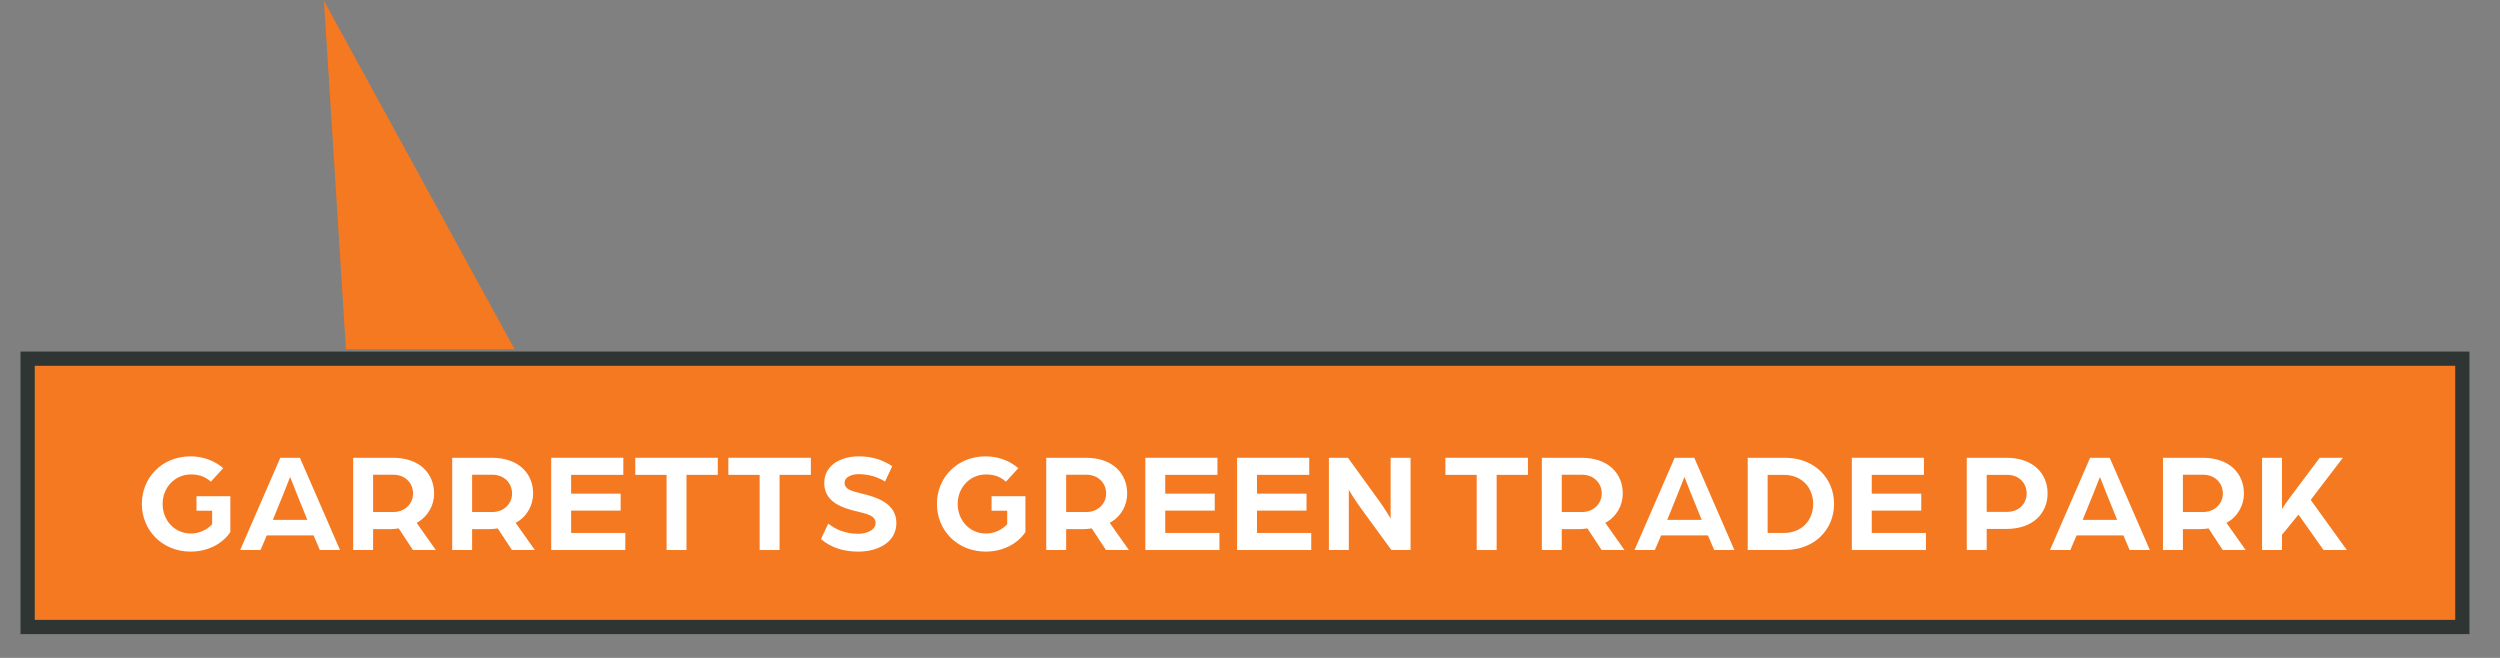
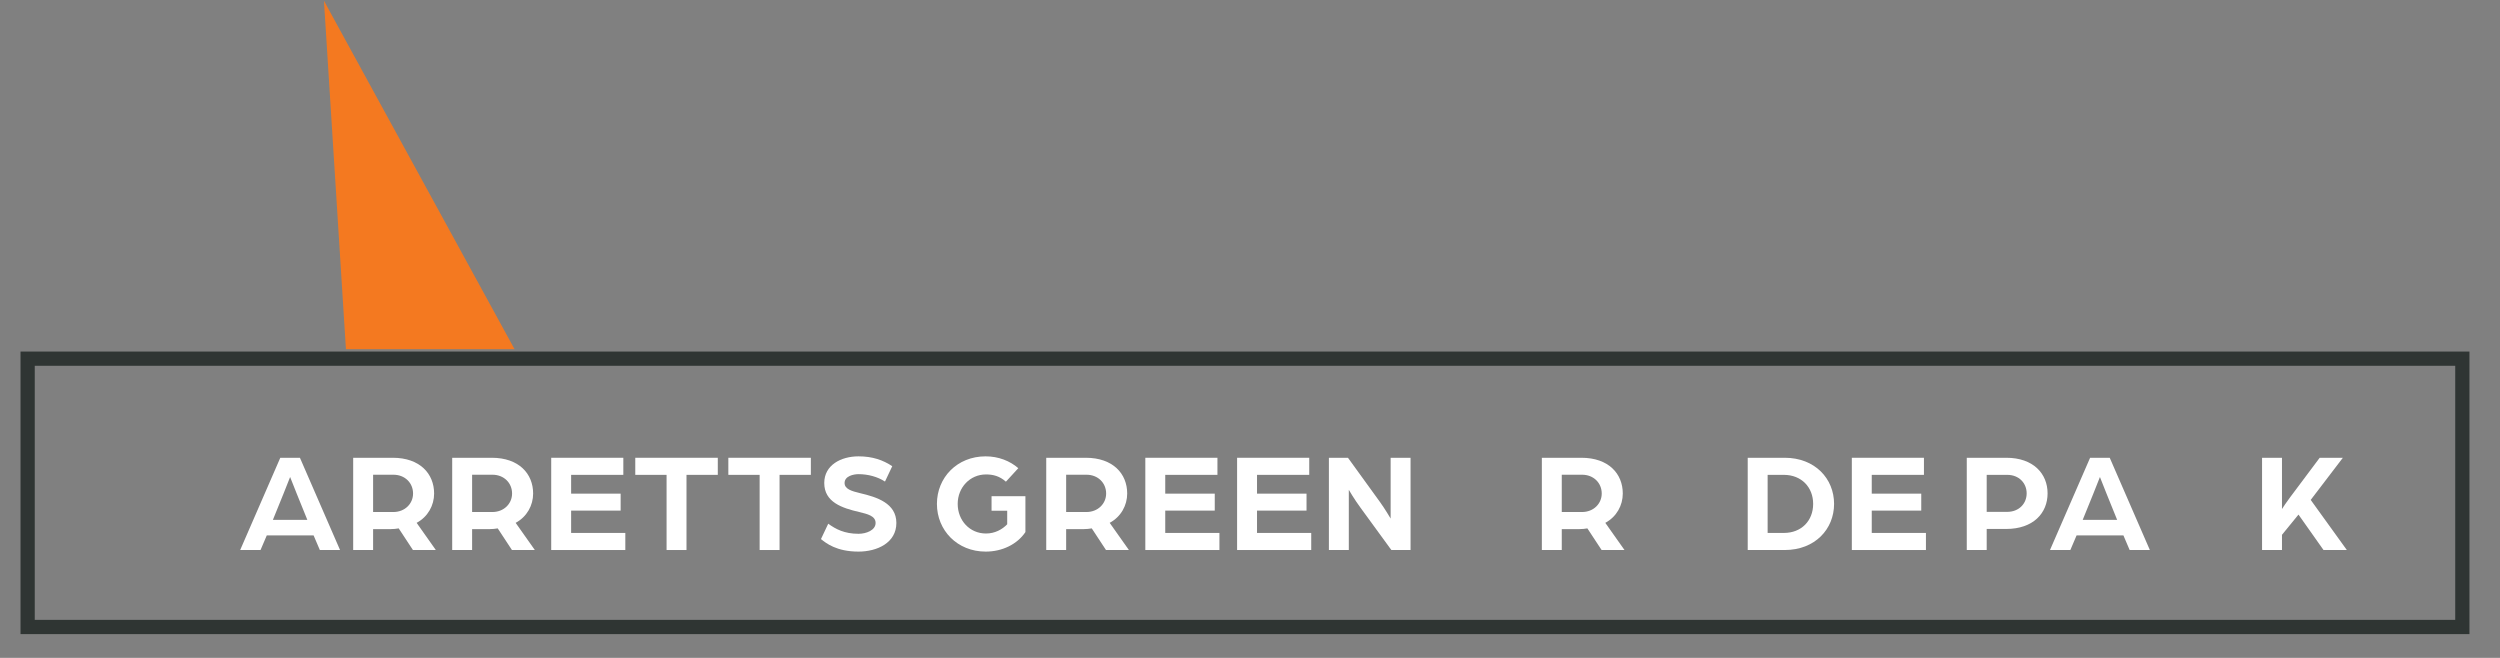
<svg xmlns="http://www.w3.org/2000/svg" width="100%" height="100%" viewBox="0 0 209 55" version="1.1" xml:space="preserve" style="fill-rule:evenodd;clip-rule:evenodd;">
  <rect x="0" y="0" width="209" height="55" fill="#808080" stroke="none" />
  <g transform="matrix(1,0,0,1,-8333.6,-3910.65)">
    <g transform="matrix(2.281,0,0,1.781,7890,3503)">
      <g transform="matrix(0.948,0,0,1.215,-4.548e-13,-259.514)">
-         <rect x="206.212" y="415.834" width="94.128" height="10.366" style="fill:rgb(244,121,32);" />
-       </g>
+         </g>
      <g transform="matrix(0.948,0,0,1.215,-4.548e-13,40.232)">
-         <path d="M212.515,176.583C213.158,176.583 213.736,176.297 214.049,175.829L214.049,174.443L212.74,174.443L212.74,175.004L213.345,175.004L213.345,175.527C213.153,175.73 212.867,175.884 212.526,175.884C211.893,175.884 211.431,175.378 211.431,174.74C211.431,174.108 211.904,173.602 212.526,173.602C212.795,173.602 213.048,173.662 213.296,173.882L213.774,173.36C213.45,173.079 213.01,172.903 212.509,172.903C211.409,172.903 210.628,173.723 210.628,174.74C210.628,175.763 211.415,176.583 212.515,176.583Z" style="fill:white;fill-rule:nonzero;" />
        <path d="M214.429,176.522L215.216,176.522L215.458,175.956L217.267,175.956L217.509,176.522L218.29,176.522L216.739,172.958L215.98,172.958L214.429,176.522ZM215.694,175.356L216.107,174.339C216.217,174.069 216.354,173.712 216.36,173.701C216.365,173.712 216.503,174.069 216.613,174.339L217.025,175.356L215.694,175.356Z" style="fill:white;fill-rule:nonzero;" />
        <path d="M218.798,176.522L219.568,176.522L219.568,175.714L220.255,175.714C220.36,175.714 220.453,175.703 220.558,175.686L221.108,176.522L221.993,176.522L221.251,175.472C221.691,175.235 221.927,174.795 221.927,174.339C221.927,173.574 221.377,172.958 220.327,172.958L218.798,172.958L218.798,176.522ZM219.568,175.054L219.568,173.613L220.354,173.613C220.8,173.613 221.113,173.932 221.113,174.339C221.113,174.729 220.8,175.054 220.349,175.054L219.568,175.054Z" style="fill:white;fill-rule:nonzero;" />
        <path d="M222.626,176.522L223.396,176.522L223.396,175.714L224.083,175.714C224.188,175.714 224.281,175.703 224.386,175.686L224.936,176.522L225.821,176.522L225.079,175.472C225.519,175.235 225.755,174.795 225.755,174.339C225.755,173.574 225.205,172.958 224.155,172.958L222.626,172.958L222.626,176.522ZM223.396,175.054L223.396,173.613L224.182,173.613C224.628,173.613 224.941,173.932 224.941,174.339C224.941,174.729 224.628,175.054 224.177,175.054L223.396,175.054Z" style="fill:white;fill-rule:nonzero;" />
        <path d="M226.454,176.522L229.319,176.522L229.319,175.862L227.224,175.862L227.224,174.999L229.138,174.999L229.138,174.344L227.224,174.344L227.224,173.618L229.242,173.618L229.242,172.958L226.454,172.958L226.454,176.522Z" style="fill:white;fill-rule:nonzero;" />
        <path d="M230.914,176.522L231.684,176.522L231.684,173.618L232.894,173.618L232.894,172.958L229.704,172.958L229.704,173.618L230.914,173.618L230.914,176.522Z" style="fill:white;fill-rule:nonzero;" />
        <path d="M234.512,176.522L235.282,176.522L235.282,173.618L236.492,173.618L236.492,172.958L233.302,172.958L233.302,173.618L234.512,173.618L234.512,176.522Z" style="fill:white;fill-rule:nonzero;" />
        <path d="M238.335,176.583C239.05,176.583 239.798,176.247 239.798,175.477C239.798,174.713 239.039,174.476 238.407,174.328C238.055,174.245 237.796,174.163 237.796,173.932C237.796,173.662 238.148,173.591 238.335,173.591C238.698,173.591 239.072,173.69 239.358,173.877L239.639,173.283C239.281,173.046 238.874,172.903 238.335,172.903C237.653,172.903 237.01,173.244 237.01,173.932C237.01,174.674 237.697,174.9 238.363,175.054C238.676,175.131 238.995,175.202 238.995,175.477C238.995,175.758 238.632,175.895 238.335,175.895C237.791,175.895 237.45,175.714 237.164,175.505L236.883,176.099C237.081,176.258 237.483,176.583 238.335,176.583Z" style="fill:white;fill-rule:nonzero;" />
        <path d="M243.252,176.583C243.896,176.583 244.473,176.297 244.787,175.829L244.787,174.443L243.478,174.443L243.478,175.004L244.083,175.004L244.083,175.527C243.89,175.73 243.604,175.884 243.263,175.884C242.631,175.884 242.169,175.378 242.169,174.74C242.169,174.108 242.642,173.602 243.263,173.602C243.533,173.602 243.786,173.662 244.033,173.882L244.512,173.36C244.187,173.079 243.747,172.903 243.247,172.903C242.147,172.903 241.366,173.723 241.366,174.74C241.366,175.763 242.152,176.583 243.252,176.583Z" style="fill:white;fill-rule:nonzero;" />
        <path d="M245.592,176.522L246.362,176.522L246.362,175.714L247.05,175.714C247.154,175.714 247.248,175.703 247.352,175.686L247.902,176.522L248.788,176.522L248.045,175.472C248.485,175.235 248.722,174.795 248.722,174.339C248.722,173.574 248.172,172.958 247.121,172.958L245.592,172.958L245.592,176.522ZM246.362,175.054L246.362,173.613L247.149,173.613C247.594,173.613 247.908,173.932 247.908,174.339C247.908,174.729 247.594,175.054 247.143,175.054L246.362,175.054Z" style="fill:white;fill-rule:nonzero;" />
        <path d="M249.423,176.522L252.288,176.522L252.288,175.862L250.193,175.862L250.193,174.999L252.107,174.999L252.107,174.344L250.193,174.344L250.193,173.618L252.211,173.618L252.211,172.958L249.423,172.958L249.423,176.522Z" style="fill:white;fill-rule:nonzero;" />
        <path d="M252.971,176.522L255.837,176.522L255.837,175.862L253.741,175.862L253.741,174.999L255.655,174.999L255.655,174.344L253.741,174.344L253.741,173.618L255.76,173.618L255.76,172.958L252.971,172.958L252.971,176.522Z" style="fill:white;fill-rule:nonzero;" />
        <path d="M256.52,176.522L257.29,176.522L257.29,174.196C257.29,174.196 257.51,174.575 257.747,174.894L258.935,176.522L259.677,176.522L259.677,172.958L258.907,172.958L258.907,175.307C258.907,175.307 258.682,174.922 258.484,174.652L257.257,172.958L256.52,172.958L256.52,176.522Z" style="fill:white;fill-rule:nonzero;" />
-         <path d="M262.234,176.522L263.005,176.522L263.005,173.618L264.215,173.618L264.215,172.958L261.024,172.958L261.024,173.618L262.234,173.618L262.234,176.522Z" style="fill:white;fill-rule:nonzero;" />
        <path d="M264.753,176.522L265.523,176.522L265.523,175.714L266.21,175.714C266.315,175.714 266.408,175.703 266.513,175.686L267.063,176.522L267.948,176.522L267.206,175.472C267.646,175.235 267.882,174.795 267.882,174.339C267.882,173.574 267.332,172.958 266.282,172.958L264.753,172.958L264.753,176.522ZM265.523,175.054L265.523,173.613L266.309,173.613C266.755,173.613 267.068,173.932 267.068,174.339C267.068,174.729 266.755,175.054 266.304,175.054L265.523,175.054Z" style="fill:white;fill-rule:nonzero;" />
-         <path d="M268.336,176.522L269.122,176.522L269.364,175.956L271.174,175.956L271.416,176.522L272.197,176.522L270.646,172.958L269.887,172.958L268.336,176.522ZM269.601,175.356L270.013,174.339C270.123,174.069 270.261,173.712 270.266,173.701C270.272,173.712 270.409,174.069 270.519,174.339L270.932,175.356L269.601,175.356Z" style="fill:white;fill-rule:nonzero;" />
        <path d="M272.712,176.522L274.142,176.522C275.314,176.522 276.051,175.714 276.051,174.74C276.051,173.767 275.314,172.958 274.142,172.958L272.712,172.958L272.712,176.522ZM273.482,175.862L273.482,173.618L274.109,173.618C274.791,173.618 275.242,174.097 275.242,174.74C275.242,175.389 274.791,175.862 274.109,175.862L273.482,175.862Z" style="fill:white;fill-rule:nonzero;" />
        <path d="M276.737,176.522L279.602,176.522L279.602,175.862L277.507,175.862L277.507,174.999L279.421,174.999L279.421,174.344L277.507,174.344L277.507,173.618L279.525,173.618L279.525,172.958L276.737,172.958L276.737,176.522Z" style="fill:white;fill-rule:nonzero;" />
        <path d="M281.181,176.522L281.951,176.522L281.951,175.708L282.704,175.708C283.755,175.708 284.305,175.092 284.305,174.333C284.305,173.574 283.755,172.958 282.71,172.958L281.181,172.958L281.181,176.522ZM281.951,175.048L281.951,173.618L282.748,173.618C283.199,173.618 283.496,173.937 283.496,174.333C283.496,174.729 283.199,175.048 282.743,175.048L281.951,175.048Z" style="fill:white;fill-rule:nonzero;" />
        <path d="M284.398,176.522L285.185,176.522L285.427,175.956L287.236,175.956L287.478,176.522L288.259,176.522L286.708,172.958L285.949,172.958L284.398,176.522ZM285.663,175.356L286.076,174.339C286.186,174.069 286.323,173.712 286.329,173.701C286.334,173.712 286.472,174.069 286.582,174.339L286.994,175.356L285.663,175.356Z" style="fill:white;fill-rule:nonzero;" />
-         <path d="M288.766,176.522L289.537,176.522L289.537,175.714L290.224,175.714C290.328,175.714 290.422,175.703 290.527,175.686L291.076,176.522L291.962,176.522L291.22,175.472C291.66,175.235 291.896,174.795 291.896,174.339C291.896,173.574 291.346,172.958 290.296,172.958L288.766,172.958L288.766,176.522ZM289.537,175.054L289.537,173.613L290.323,173.613C290.768,173.613 291.082,173.932 291.082,174.339C291.082,174.729 290.768,175.054 290.318,175.054L289.537,175.054Z" style="fill:white;fill-rule:nonzero;" />
        <path d="M292.597,176.522L293.367,176.522L293.367,175.934L294.005,175.153L294.973,176.522L295.875,176.522L294.478,174.586L295.721,172.958L294.825,172.958L293.692,174.471C293.565,174.636 293.389,174.9 293.367,174.938L293.367,172.958L292.597,172.958L292.597,176.522Z" style="fill:white;fill-rule:nonzero;" />
      </g>
      <g transform="matrix(0.948,0,0,1.215,-4.548e-13,-259.514)">
        <rect x="206.212" y="415.834" width="94.128" height="10.366" style="fill:none;stroke:rgb(47,53,51);stroke-width:0.55px;" />
      </g>
      <g transform="matrix(0.948,0,0,1.215,206.349,245.281)">
        <path d="M0,-13.462L0.85,0L7.37,0L0,-13.462Z" style="fill:rgb(244,121,32);fill-rule:nonzero;" />
      </g>
    </g>
  </g>
</svg>